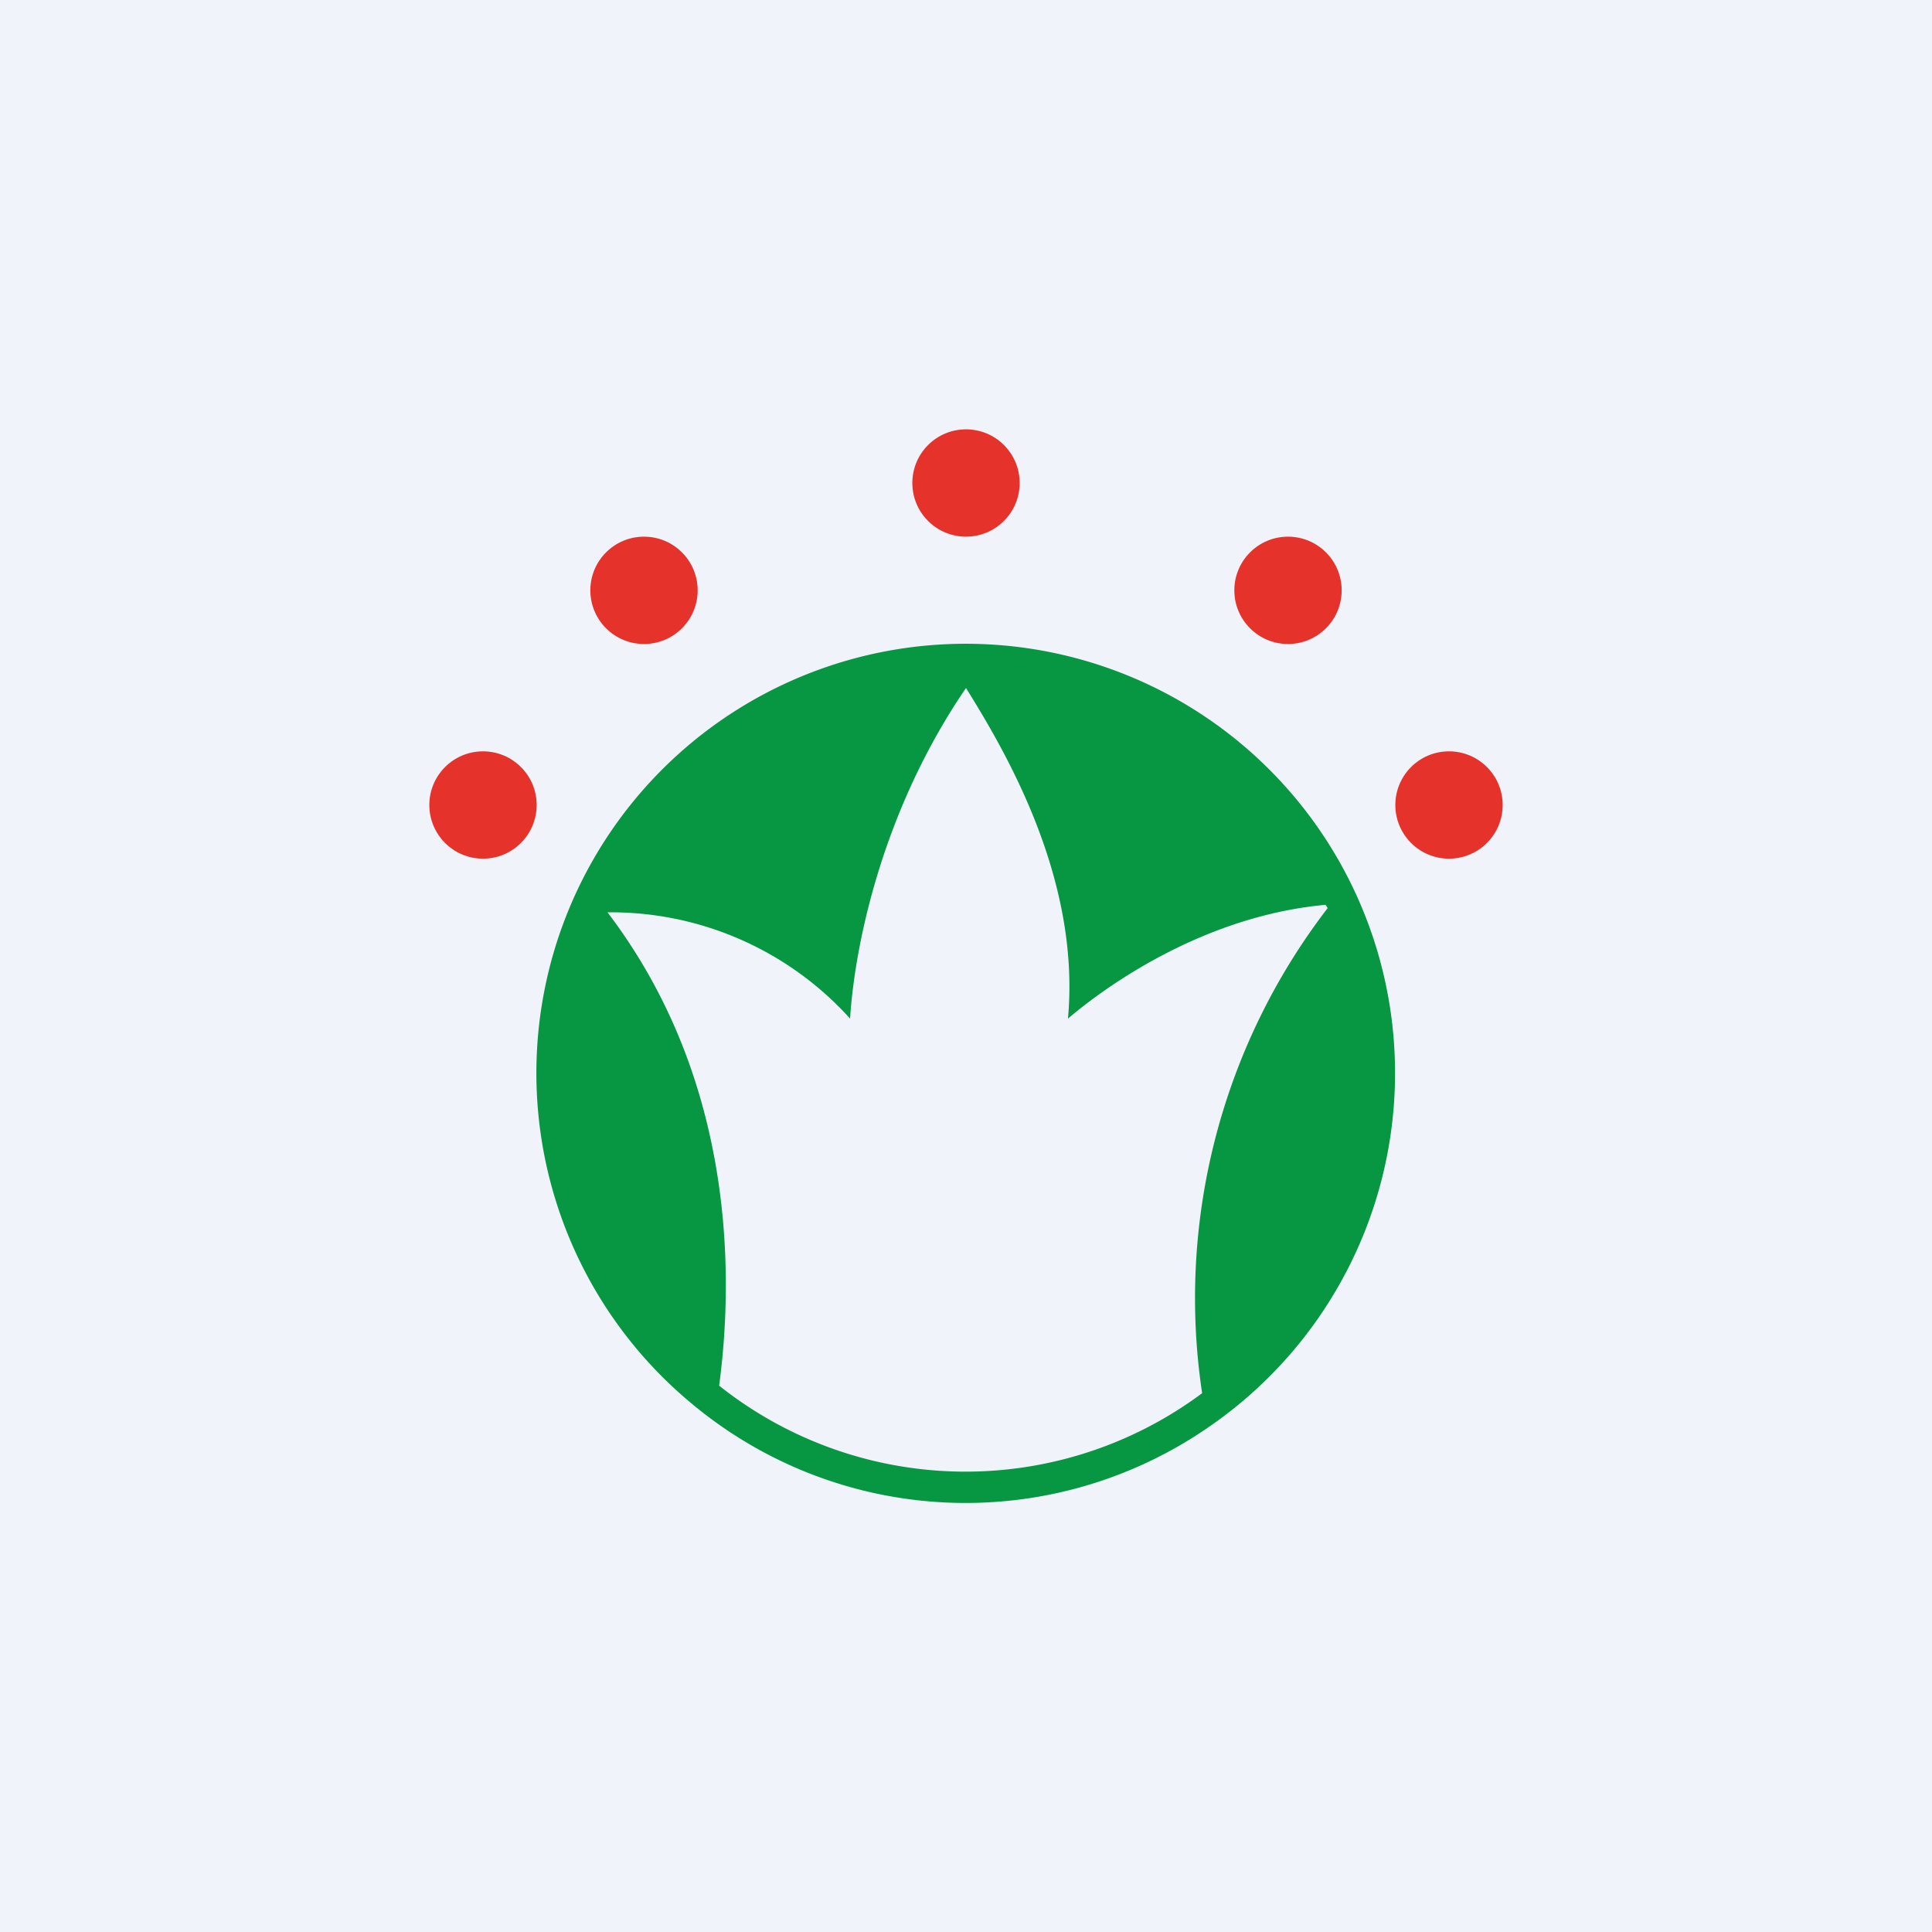
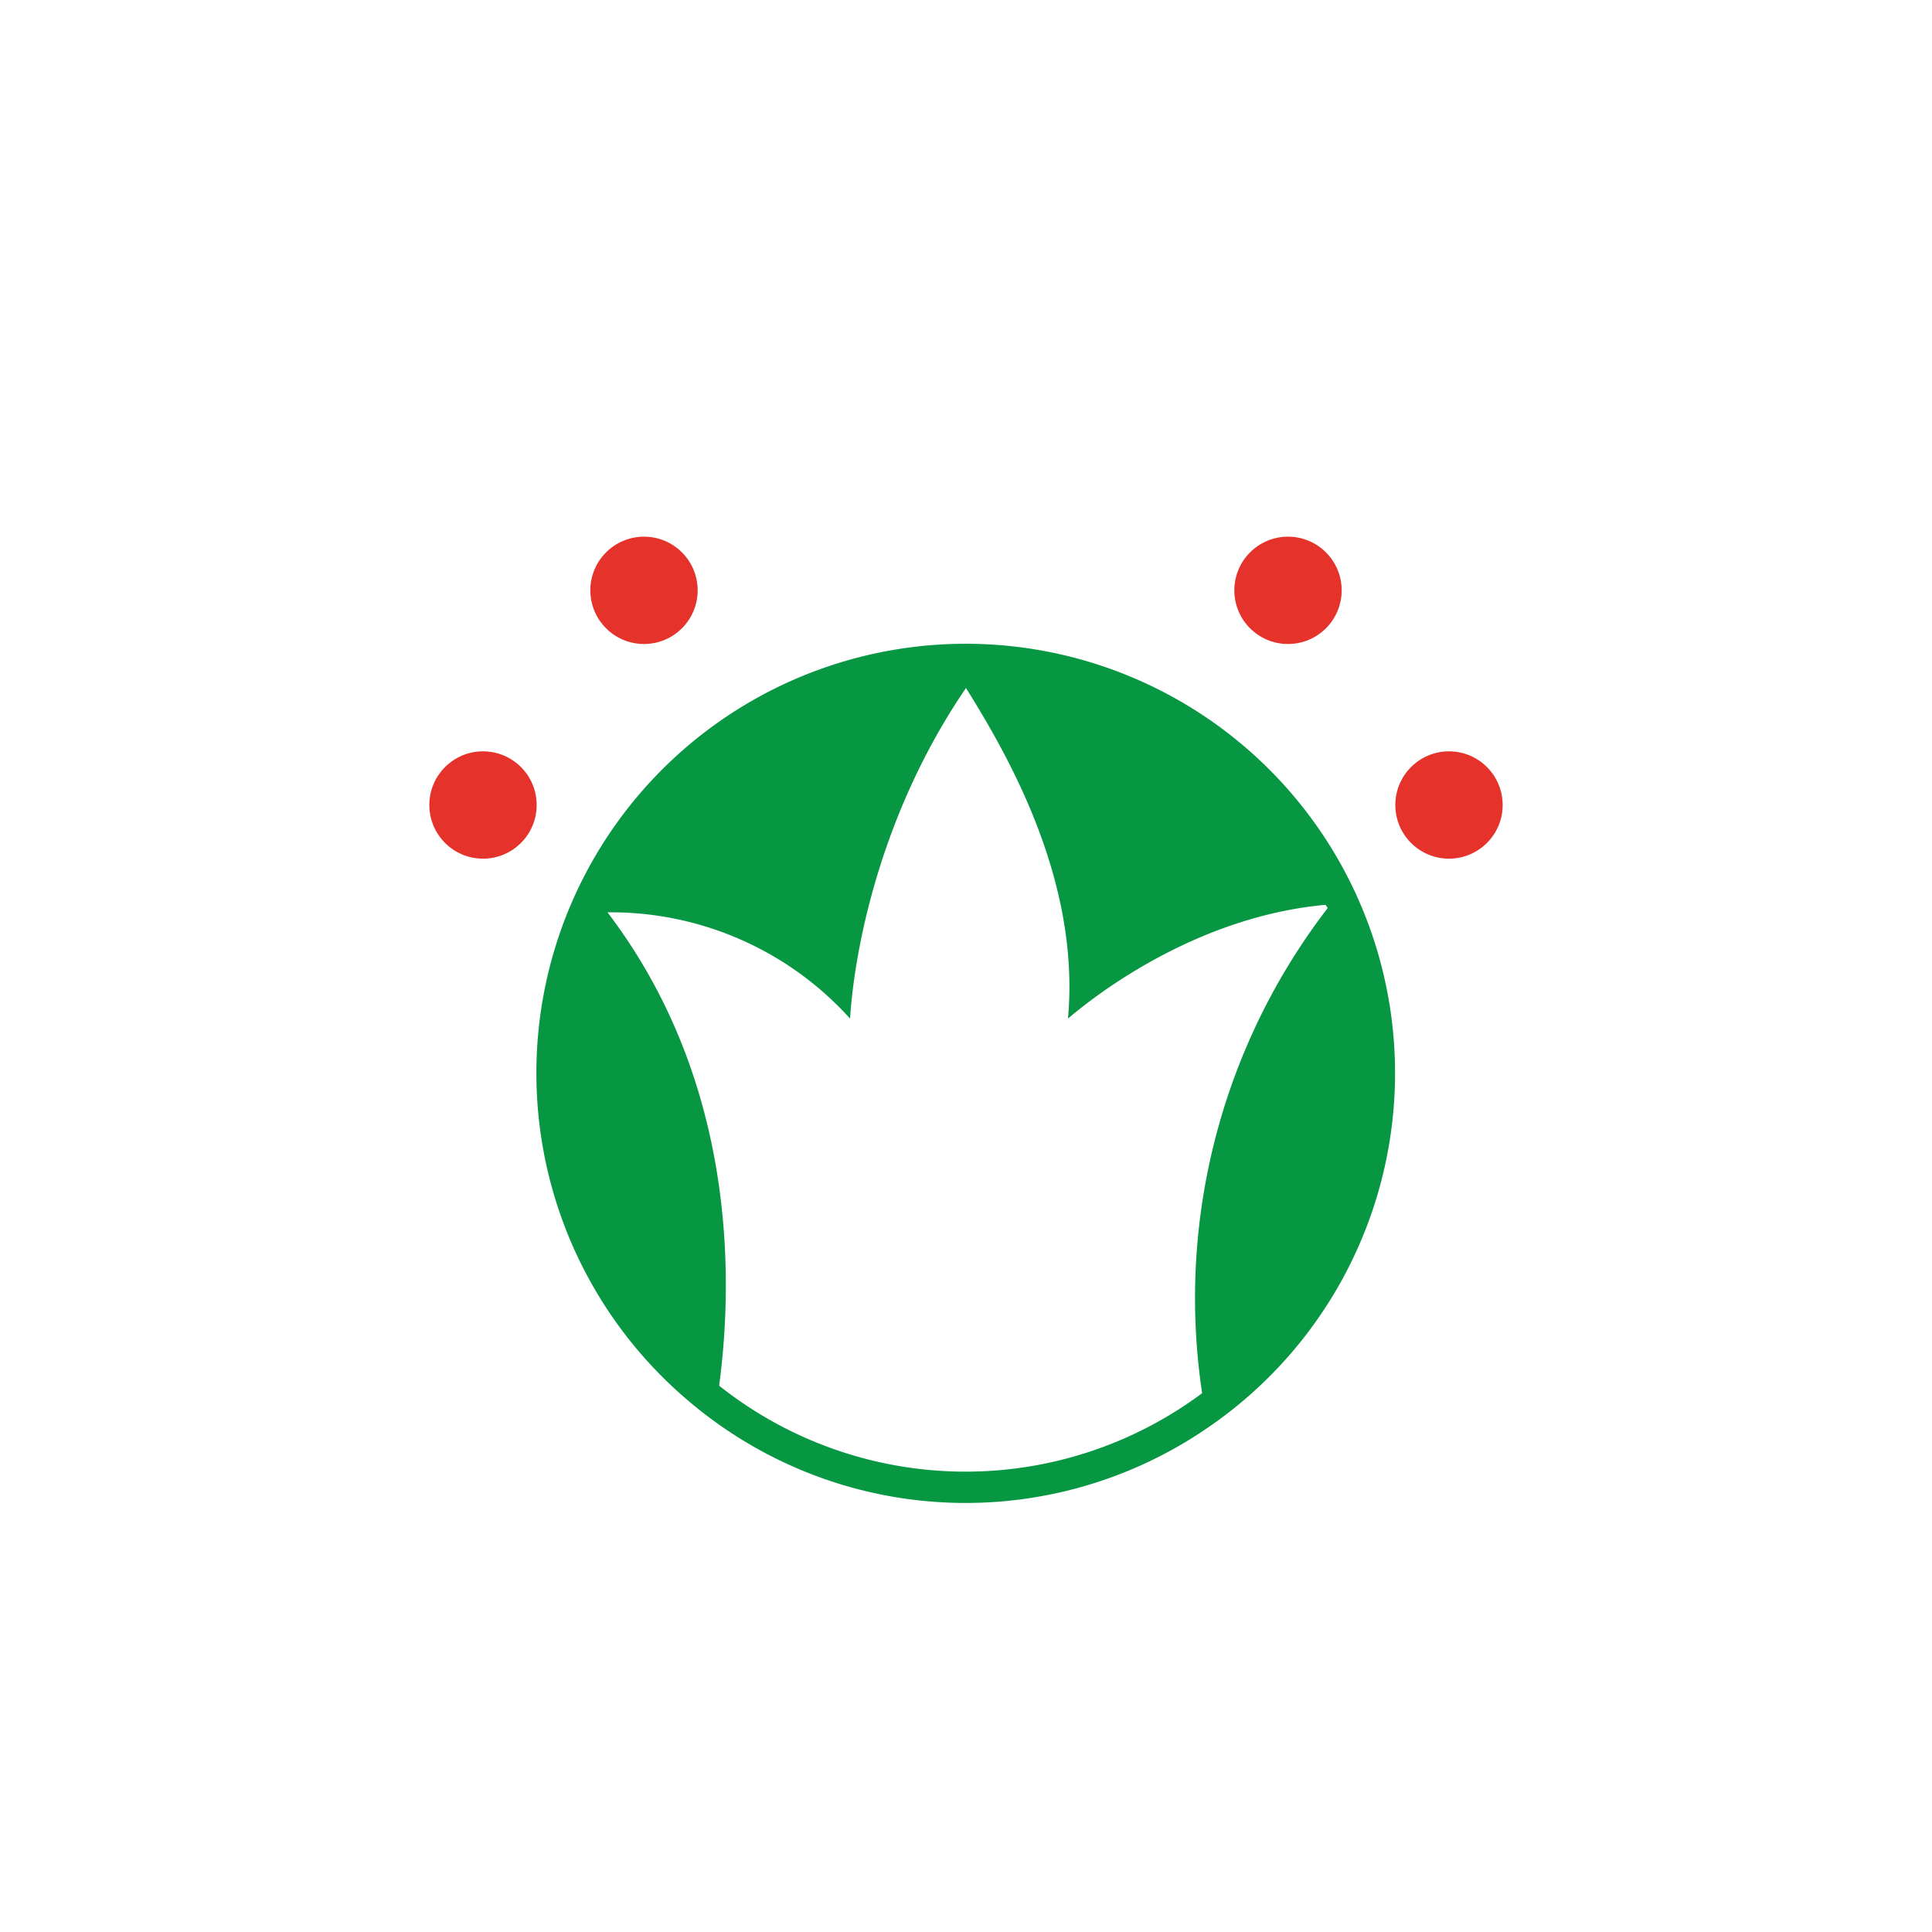
<svg xmlns="http://www.w3.org/2000/svg" width="18" height="18" viewBox="0 0 18 18">
-   <path fill="#F0F3FA" d="M0 0h18v18H0z" />
  <path fill-rule="evenodd" d="M11.24 13.31a3.98 3.98 0 0 1-4.78-.22 4 4 0 1 1 4.78.22Zm-.04-.33a3.69 3.69 0 0 1-4.5-.07c.15-1.12.11-2.9-1.04-4.41a3 3 0 0 1 2.26.99c.04-.64.28-1.91 1.08-3.08.36.58 1.07 1.77.95 3.08.4-.34 1.3-.96 2.4-1.06l.02.03a5.96 5.96 0 0 0-1.17 4.52Z" fill="#079642" />
  <circle cx="4.5" cy="7.5" r=".5" fill="#E5332C" />
  <circle cx="6" cy="5.5" r=".5" fill="#E5332C" />
-   <circle cx="9" cy="4.5" r=".5" fill="#E5332C" />
  <circle cx="12" cy="5.5" r=".5" fill="#E5332C" />
  <circle cx="13.5" cy="7.5" r=".5" fill="#E5332C" />
</svg>